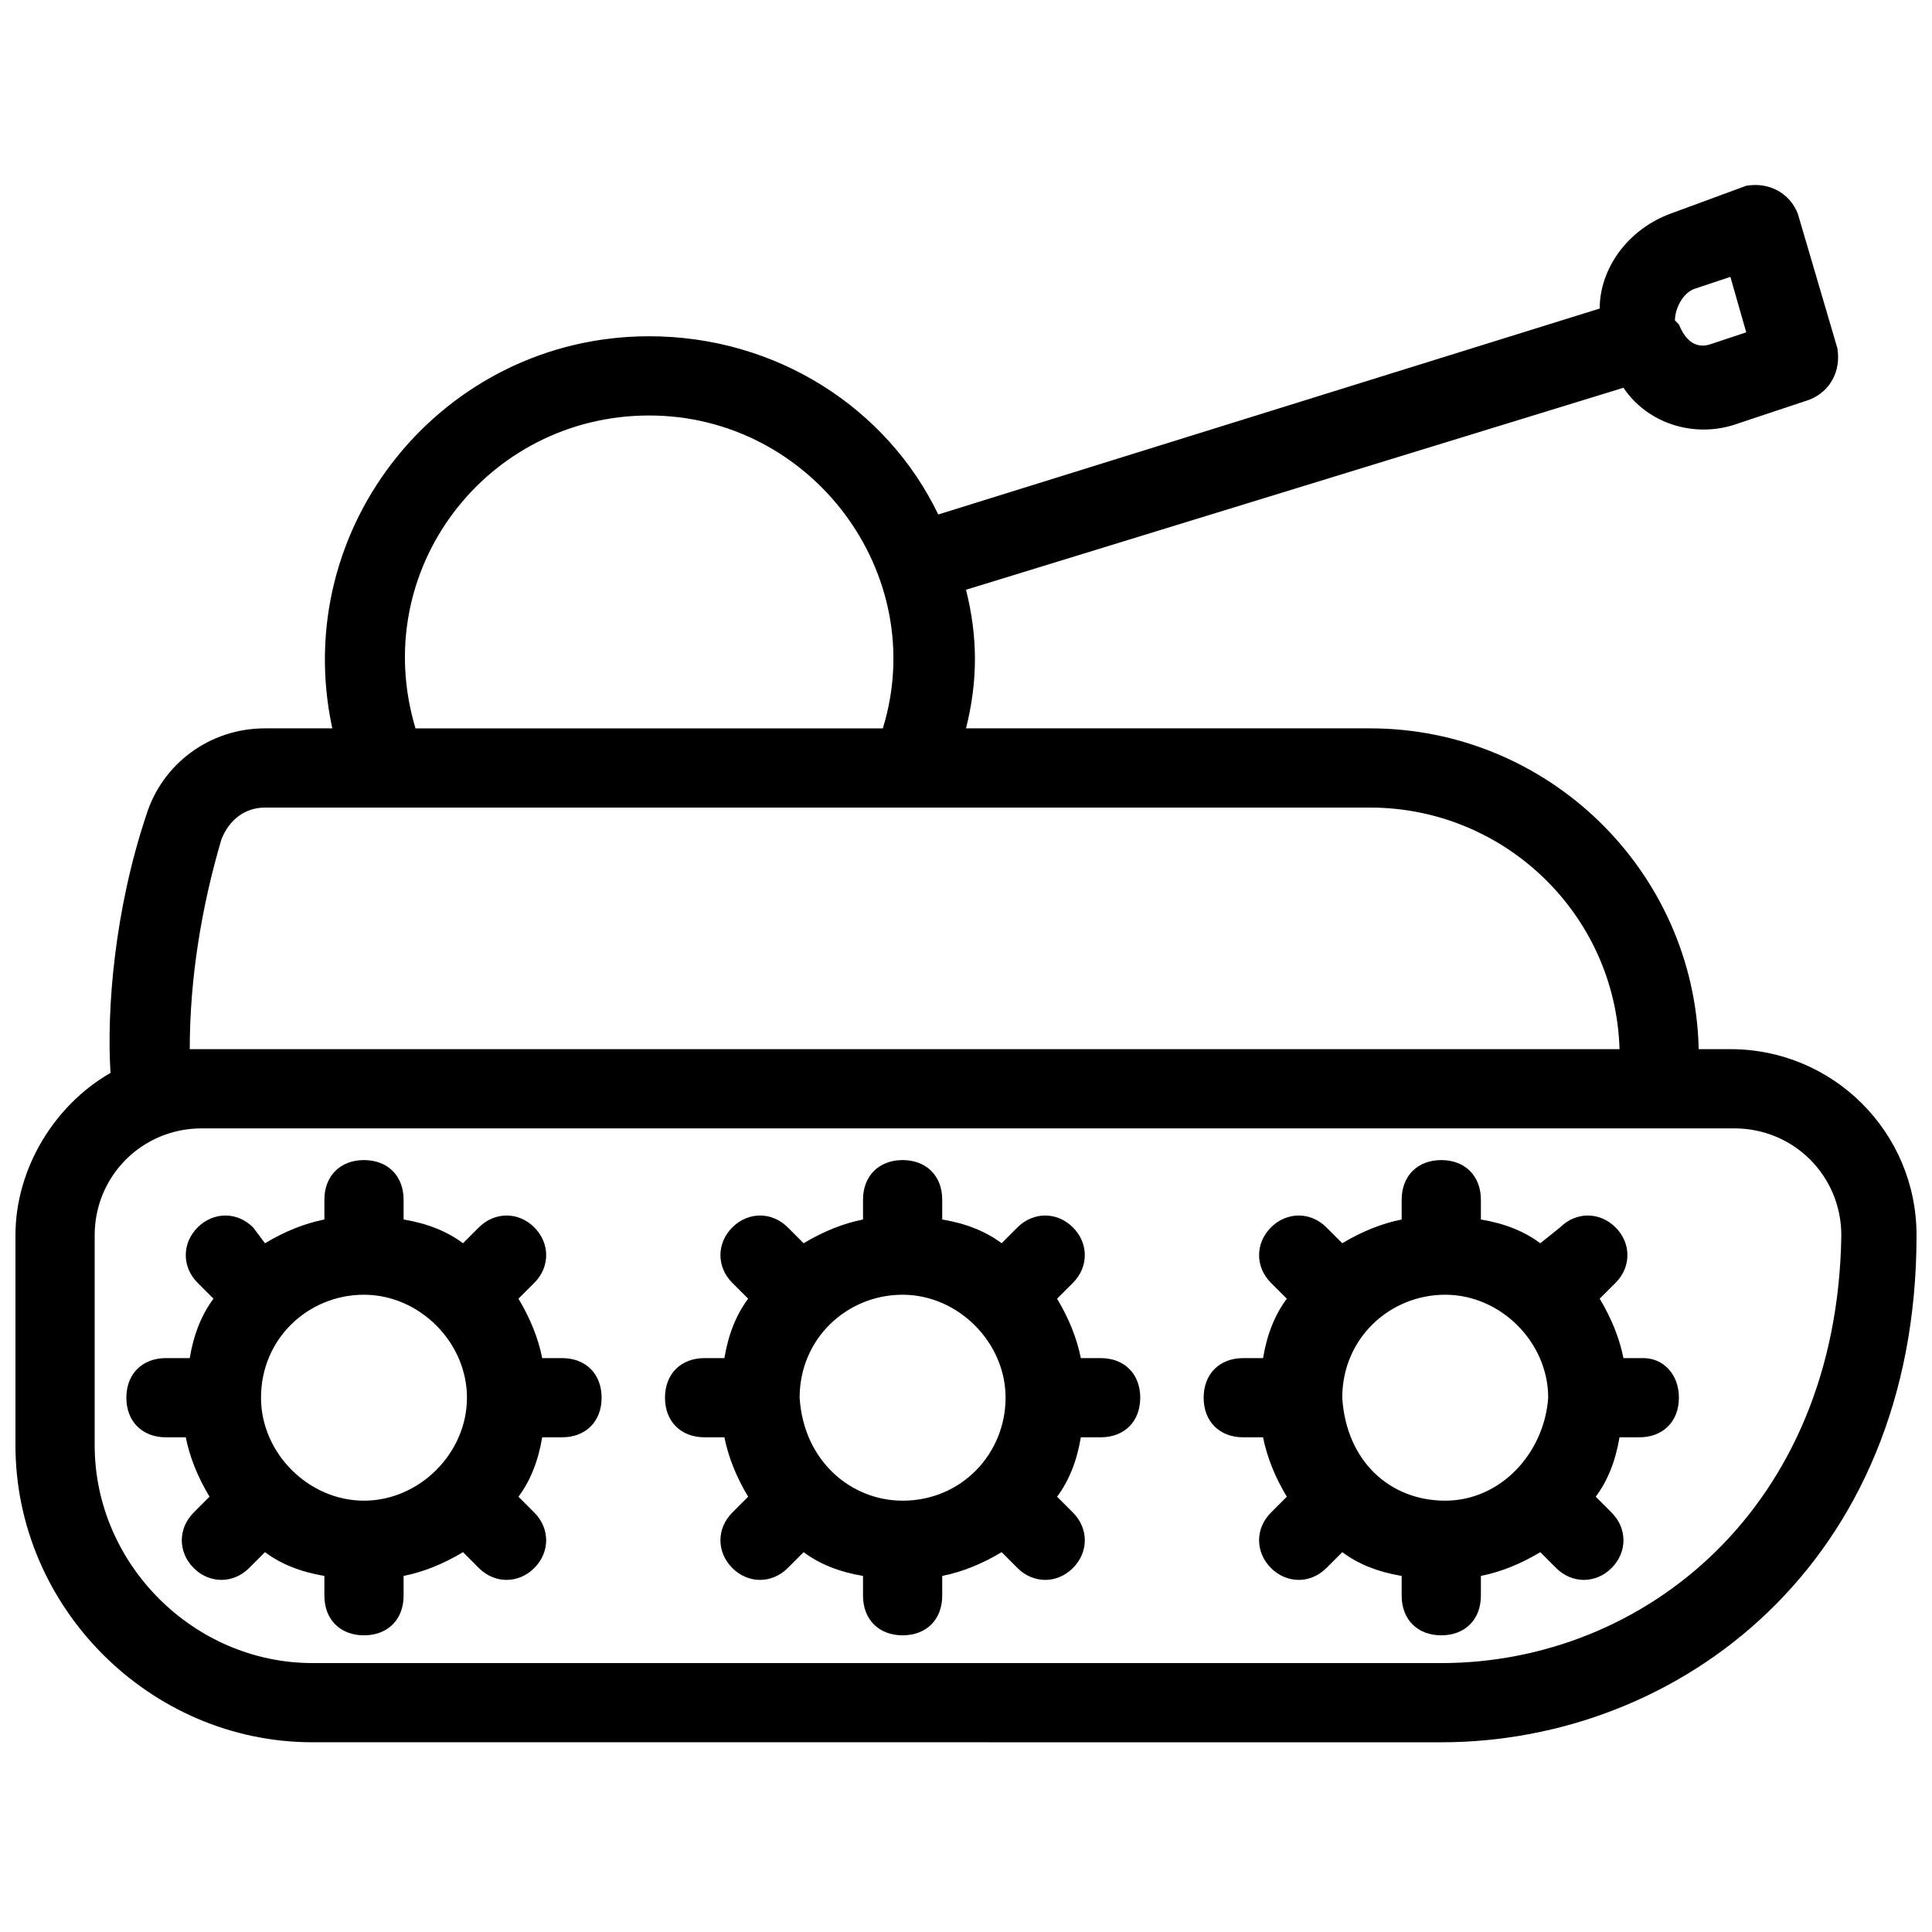
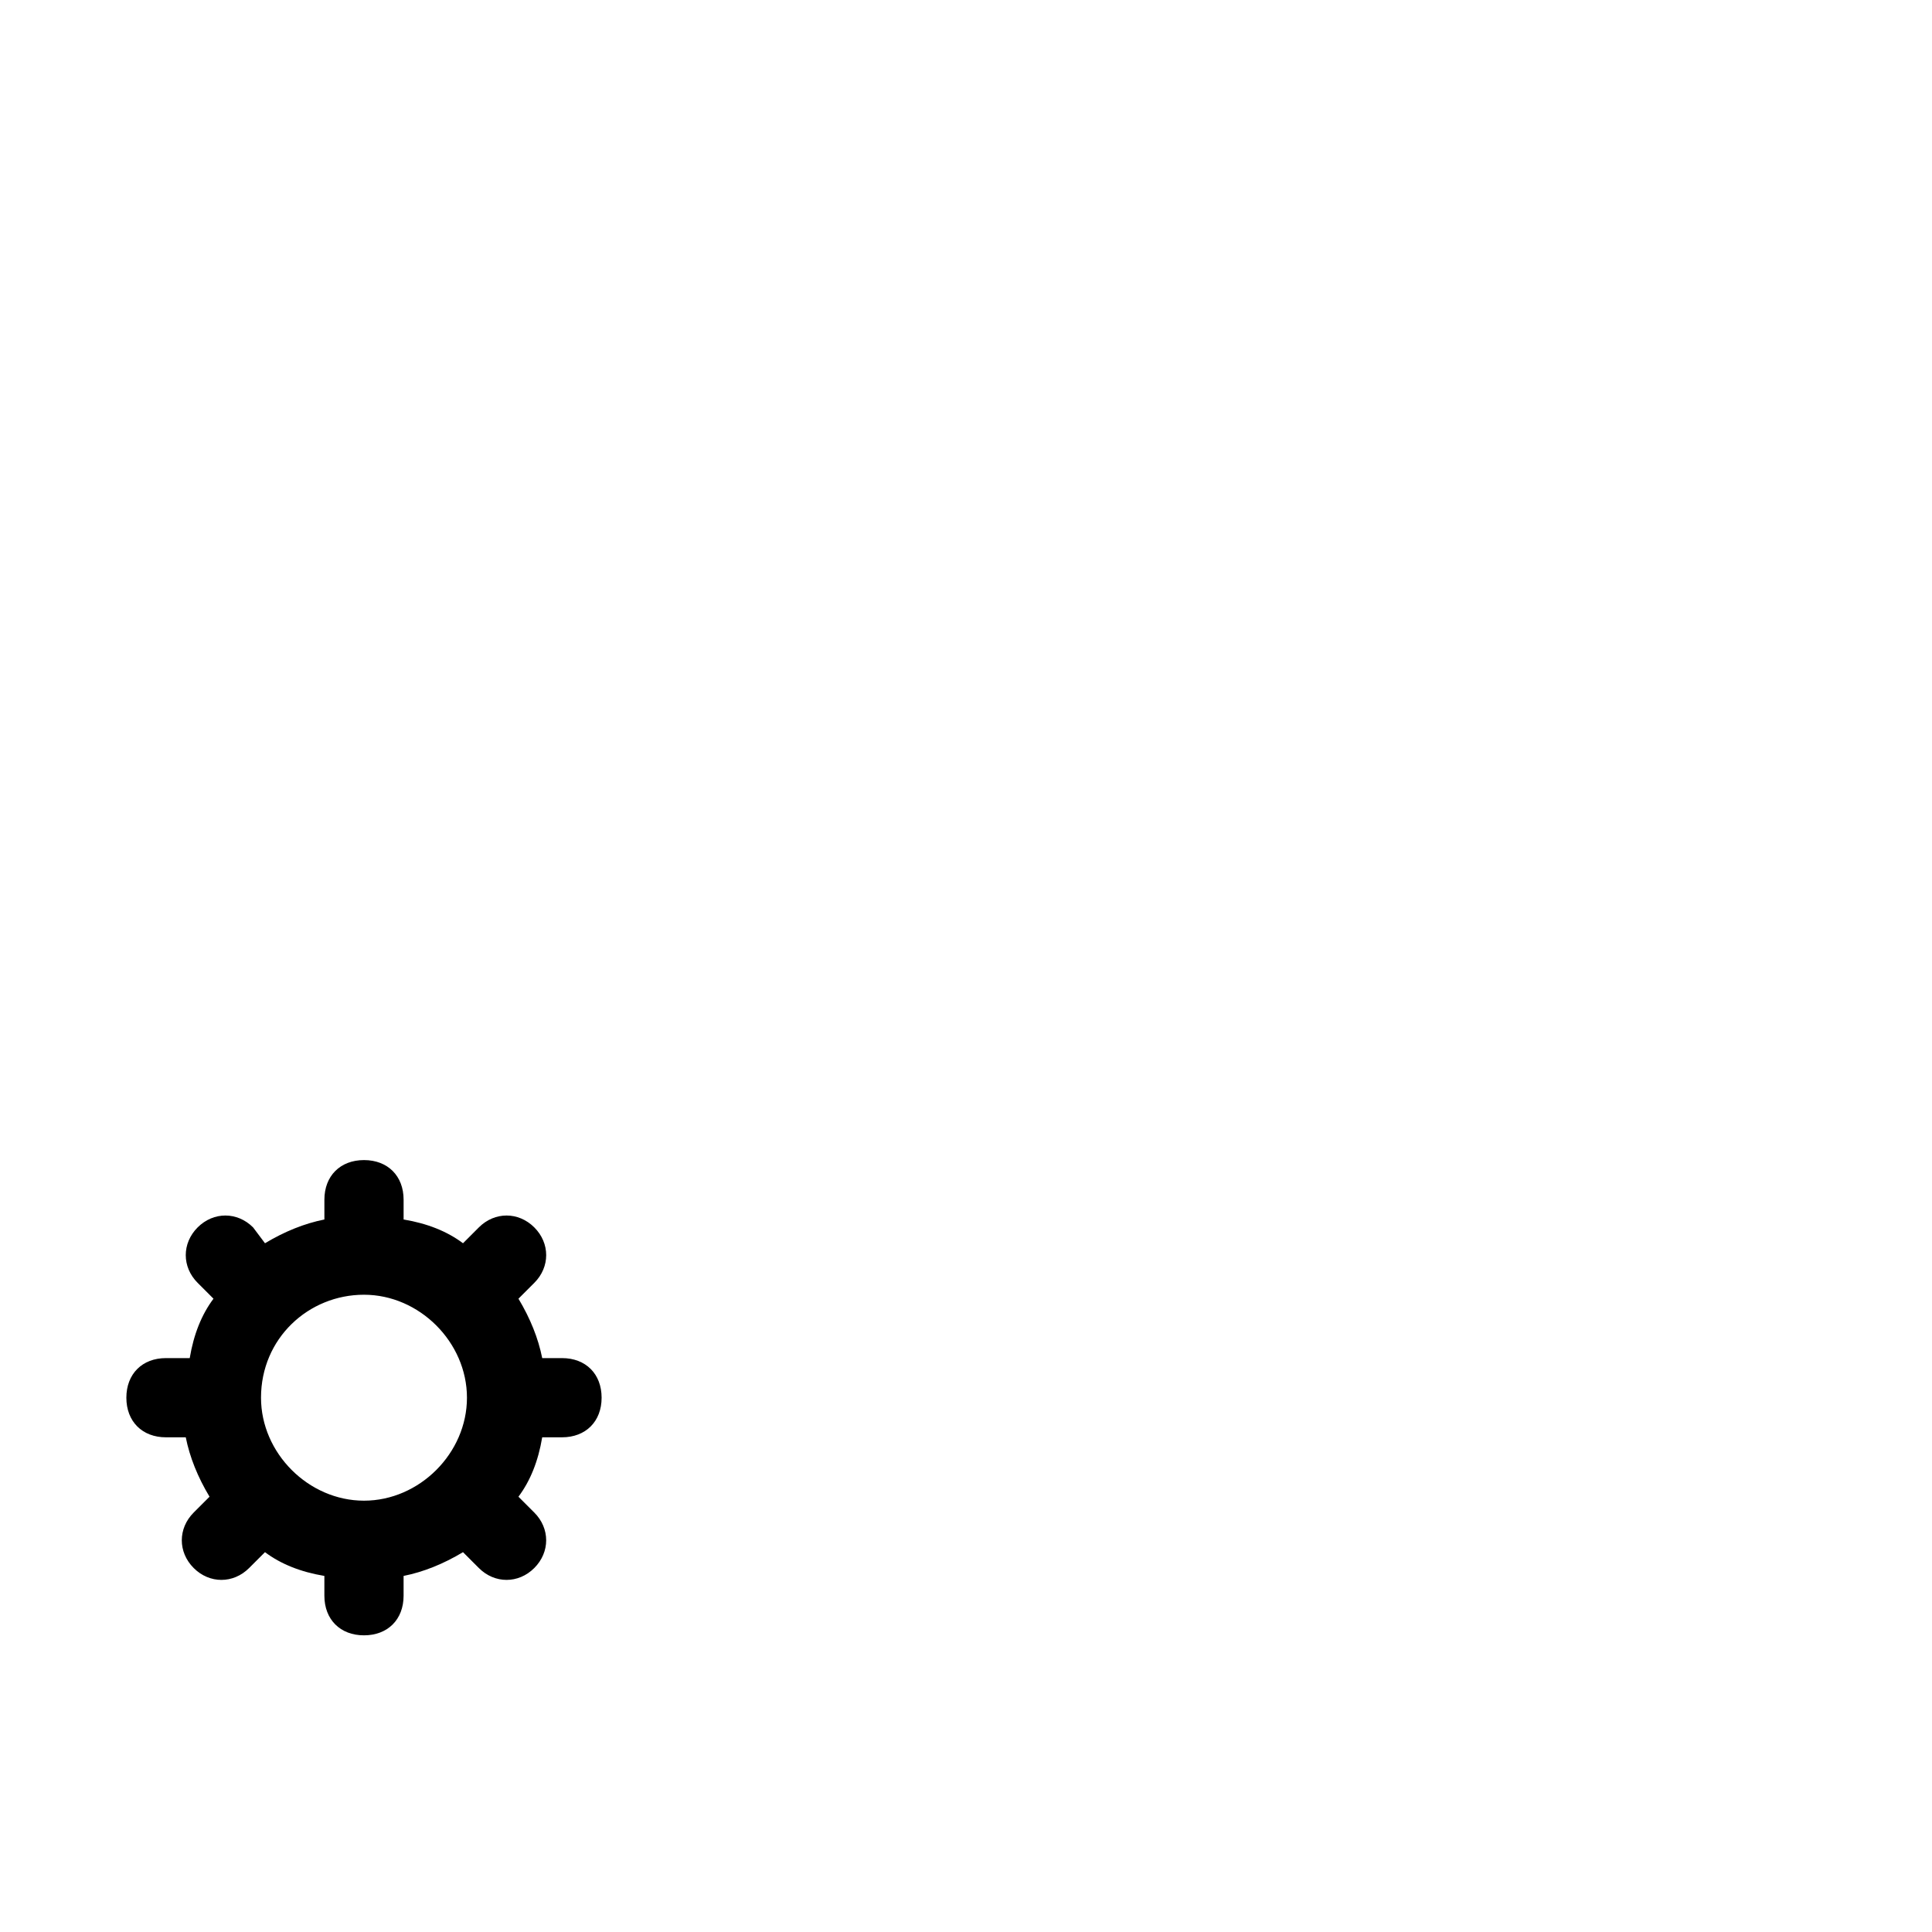
<svg xmlns="http://www.w3.org/2000/svg" width="800px" height="800px" version="1.1" viewBox="144 144 512 512">
  <defs>
    <clipPath id="a">
-       <path d="m148.09 193h503.81v413h-503.81z" />
-     </clipPath>
+       </clipPath>
  </defs>
  <g clip-path="url(#a)">
    <path d="m602.57 422.04h-8.398c-1.051-47.23-39.887-85.02-87.117-85.02l-107.05 0.004c3.148-12.594 3.148-24.141 0-36.734l174.23-53.531c6.297 9.445 18.895 13.645 30.438 9.445l18.895-6.297c5.246-2.098 8.398-7.348 7.348-13.645l-10.496-35.688c-2.098-5.246-7.348-8.398-13.645-7.348l-19.945 7.348c-11.547 4.199-18.895 14.695-18.895 25.191l-175.29 54.578c-13.641-28.34-43.031-47.23-76.617-47.23-54.578 0-95.516 50.383-83.969 103.91h-17.844c-14.695 0-27.289 9.445-31.488 23.09-8.398 25.191-10.496 51.43-9.445 68.223-14.695 8.398-25.191 25.191-25.191 43.035v55.629c0 43.035 35.688 78.719 78.719 78.719l299.14 0.004c62.977 0 125.95-47.23 125.95-134.35 0-27.293-22.039-49.336-49.332-49.336zm-9.445-201.52 9.445-3.148 4.199 14.695-9.445 3.148c-3.148 1.051-6.297 0-8.398-5.246l-1.051-1.051c0.004-3.148 2.102-7.348 5.25-8.398zm-277.09 33.59c43.035 0 74.523 41.984 61.926 82.918h-123.85c-12.598-41.984 18.891-82.918 61.926-82.918zm-121.75 167.93c0-18.895 3.148-37.785 8.398-55.629 2.098-5.246 6.297-8.395 11.543-8.395h292.84c35.688 0 65.074 28.34 66.125 64.027-41.984-0.004-336.92-0.004-378.91-0.004zm331.67 162.69h-299.14c-31.488 0-57.727-26.238-57.727-57.727v-55.629c0-15.742 12.594-28.34 28.34-28.34h406.2c15.742 0 28.34 12.594 28.34 28.34-1.051 72.418-52.48 113.36-106.01 113.36z" />
  </g>
  <path d="m292.94 503.91h-5.246c-1.051-5.246-3.148-10.496-6.297-15.742l4.199-4.199c4.199-4.199 4.199-10.496 0-14.695-4.199-4.199-10.496-4.199-14.695 0l-4.199 4.199c-4.199-3.148-9.445-5.246-15.742-6.297v-5.246c0-6.297-4.199-10.496-10.496-10.496-6.297 0-10.496 4.199-10.496 10.496v5.246c-5.246 1.051-10.496 3.148-15.742 6.297l-3.152-4.199c-4.199-4.199-10.496-4.199-14.695 0-4.199 4.199-4.199 10.496 0 14.695l4.199 4.199c-3.148 4.199-5.246 9.445-6.297 15.742h-6.297c-6.297 0-10.496 4.199-10.496 10.496s4.199 10.496 10.496 10.496h5.246c1.051 5.246 3.148 10.496 6.297 15.742l-4.199 4.199c-4.199 4.199-4.199 10.496 0 14.695 4.199 4.199 10.496 4.199 14.695 0l4.199-4.199c4.199 3.148 9.445 5.246 15.742 6.297v5.246c0 6.297 4.199 10.496 10.496 10.496s10.496-4.199 10.496-10.496v-5.246c5.246-1.051 10.496-3.148 15.742-6.297l4.199 4.199c4.199 4.199 10.496 4.199 14.695 0 4.199-4.199 4.199-10.496 0-14.695l-4.199-4.199c3.148-4.199 5.246-9.445 6.297-15.742h5.246c6.297 0 10.496-4.199 10.496-10.496 0.004-6.297-4.191-10.496-10.492-10.496zm-52.48 37.785c-14.695 0-27.289-12.594-27.289-27.289 0-15.742 12.594-27.289 27.289-27.289 14.695 0 27.289 12.594 27.289 27.289 0.004 14.695-12.594 27.289-27.289 27.289z" />
-   <path d="m435.68 503.91h-5.246c-1.051-5.246-3.148-10.496-6.297-15.742l4.199-4.199c4.199-4.199 4.199-10.496 0-14.695-4.199-4.199-10.496-4.199-14.695 0l-4.199 4.199c-4.199-3.148-9.445-5.246-15.742-6.297v-5.246c0-6.297-4.199-10.496-10.496-10.496s-10.496 4.199-10.496 10.496v5.246c-5.246 1.051-10.496 3.148-15.742 6.297l-4.199-4.199c-4.199-4.199-10.496-4.199-14.695 0-4.199 4.199-4.199 10.496 0 14.695l4.199 4.199c-3.148 4.199-5.246 9.445-6.297 15.742h-5.246c-6.297 0-10.496 4.199-10.496 10.496s4.199 10.496 10.496 10.496h5.246c1.051 5.246 3.148 10.496 6.297 15.742l-4.199 4.199c-4.199 4.199-4.199 10.496 0 14.695 4.199 4.199 10.496 4.199 14.695 0l4.199-4.199c4.199 3.148 9.445 5.246 15.742 6.297v5.246c0 6.297 4.199 10.496 10.496 10.496s10.496-4.199 10.496-10.496v-5.246c5.246-1.051 10.496-3.148 15.742-6.297l4.199 4.199c4.199 4.199 10.496 4.199 14.695 0 4.199-4.199 4.199-10.496 0-14.695l-4.199-4.199c3.148-4.199 5.246-9.445 6.297-15.742h5.246c6.297 0 10.496-4.199 10.496-10.496s-4.195-10.496-10.496-10.496zm-52.48 37.785c-13.645 0-26.238-10.496-27.289-27.289 0-15.742 12.594-27.289 27.289-27.289s27.289 12.594 27.289 27.289c0.004 14.695-11.543 27.289-27.289 27.289z" />
-   <path d="m579.48 503.91h-5.246c-1.051-5.246-3.148-10.496-6.297-15.742l4.199-4.199c4.199-4.199 4.199-10.496 0-14.695-4.199-4.199-10.496-4.199-14.695 0l-5.25 4.199c-4.199-3.148-9.445-5.246-15.742-6.297v-5.246c0-6.297-4.199-10.496-10.496-10.496s-10.496 4.199-10.496 10.496v5.246c-5.246 1.051-10.496 3.148-15.742 6.297l-4.199-4.199c-4.199-4.199-10.496-4.199-14.695 0-4.199 4.199-4.199 10.496 0 14.695l4.199 4.199c-3.148 4.199-5.246 9.445-6.297 15.742h-5.246c-6.297 0-10.496 4.199-10.496 10.496s4.199 10.496 10.496 10.496h5.246c1.051 5.246 3.148 10.496 6.297 15.742l-4.199 4.199c-4.199 4.199-4.199 10.496 0 14.695 4.199 4.199 10.496 4.199 14.695 0l4.199-4.199c4.199 3.148 9.445 5.246 15.742 6.297v5.246c0 6.297 4.199 10.496 10.496 10.496s10.496-4.199 10.496-10.496v-5.246c5.246-1.051 10.496-3.148 15.742-6.297l4.199 4.199c4.199 4.199 10.496 4.199 14.695 0 4.199-4.199 4.199-10.496 0-14.695l-4.199-4.199c3.148-4.199 5.246-9.445 6.297-15.742h5.246c6.297 0 10.496-4.199 10.496-10.496s-4.195-10.496-9.445-10.496zm-52.48 37.785c-14.695 0-26.238-10.496-27.289-27.289 0-15.742 12.594-27.289 27.289-27.289s27.289 12.594 27.289 27.289c-1.047 14.695-12.594 27.289-27.289 27.289z" />
</svg>